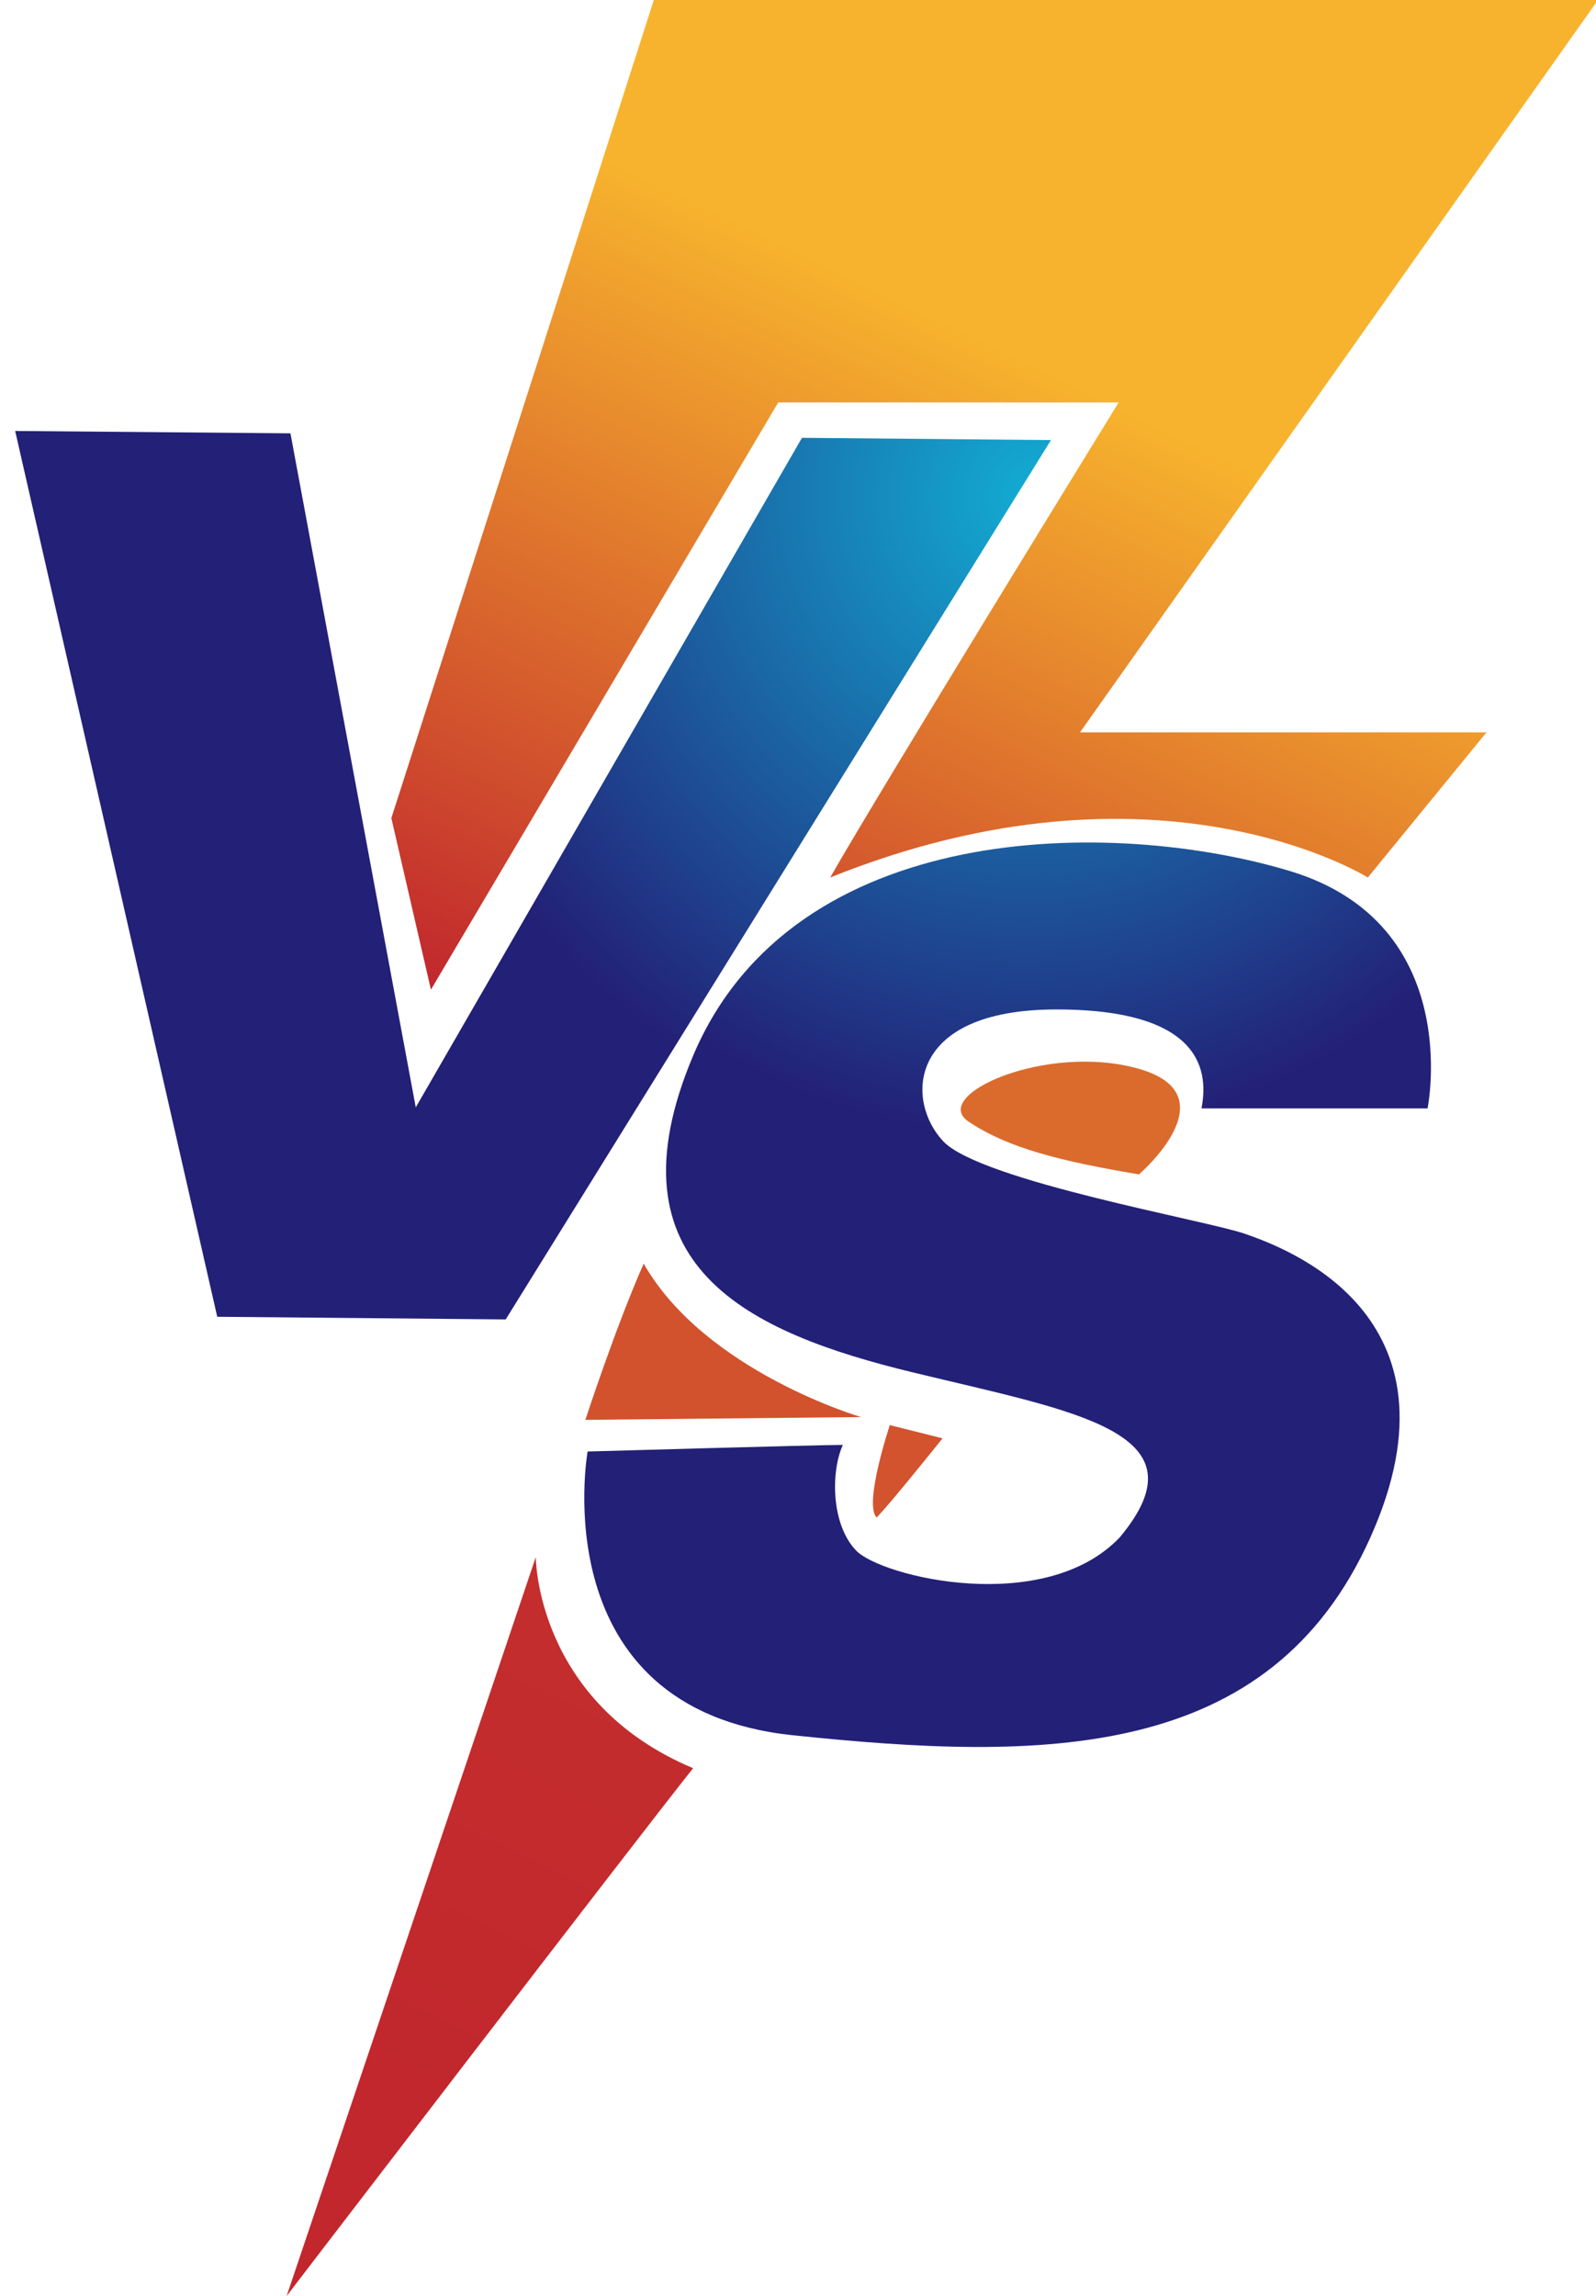
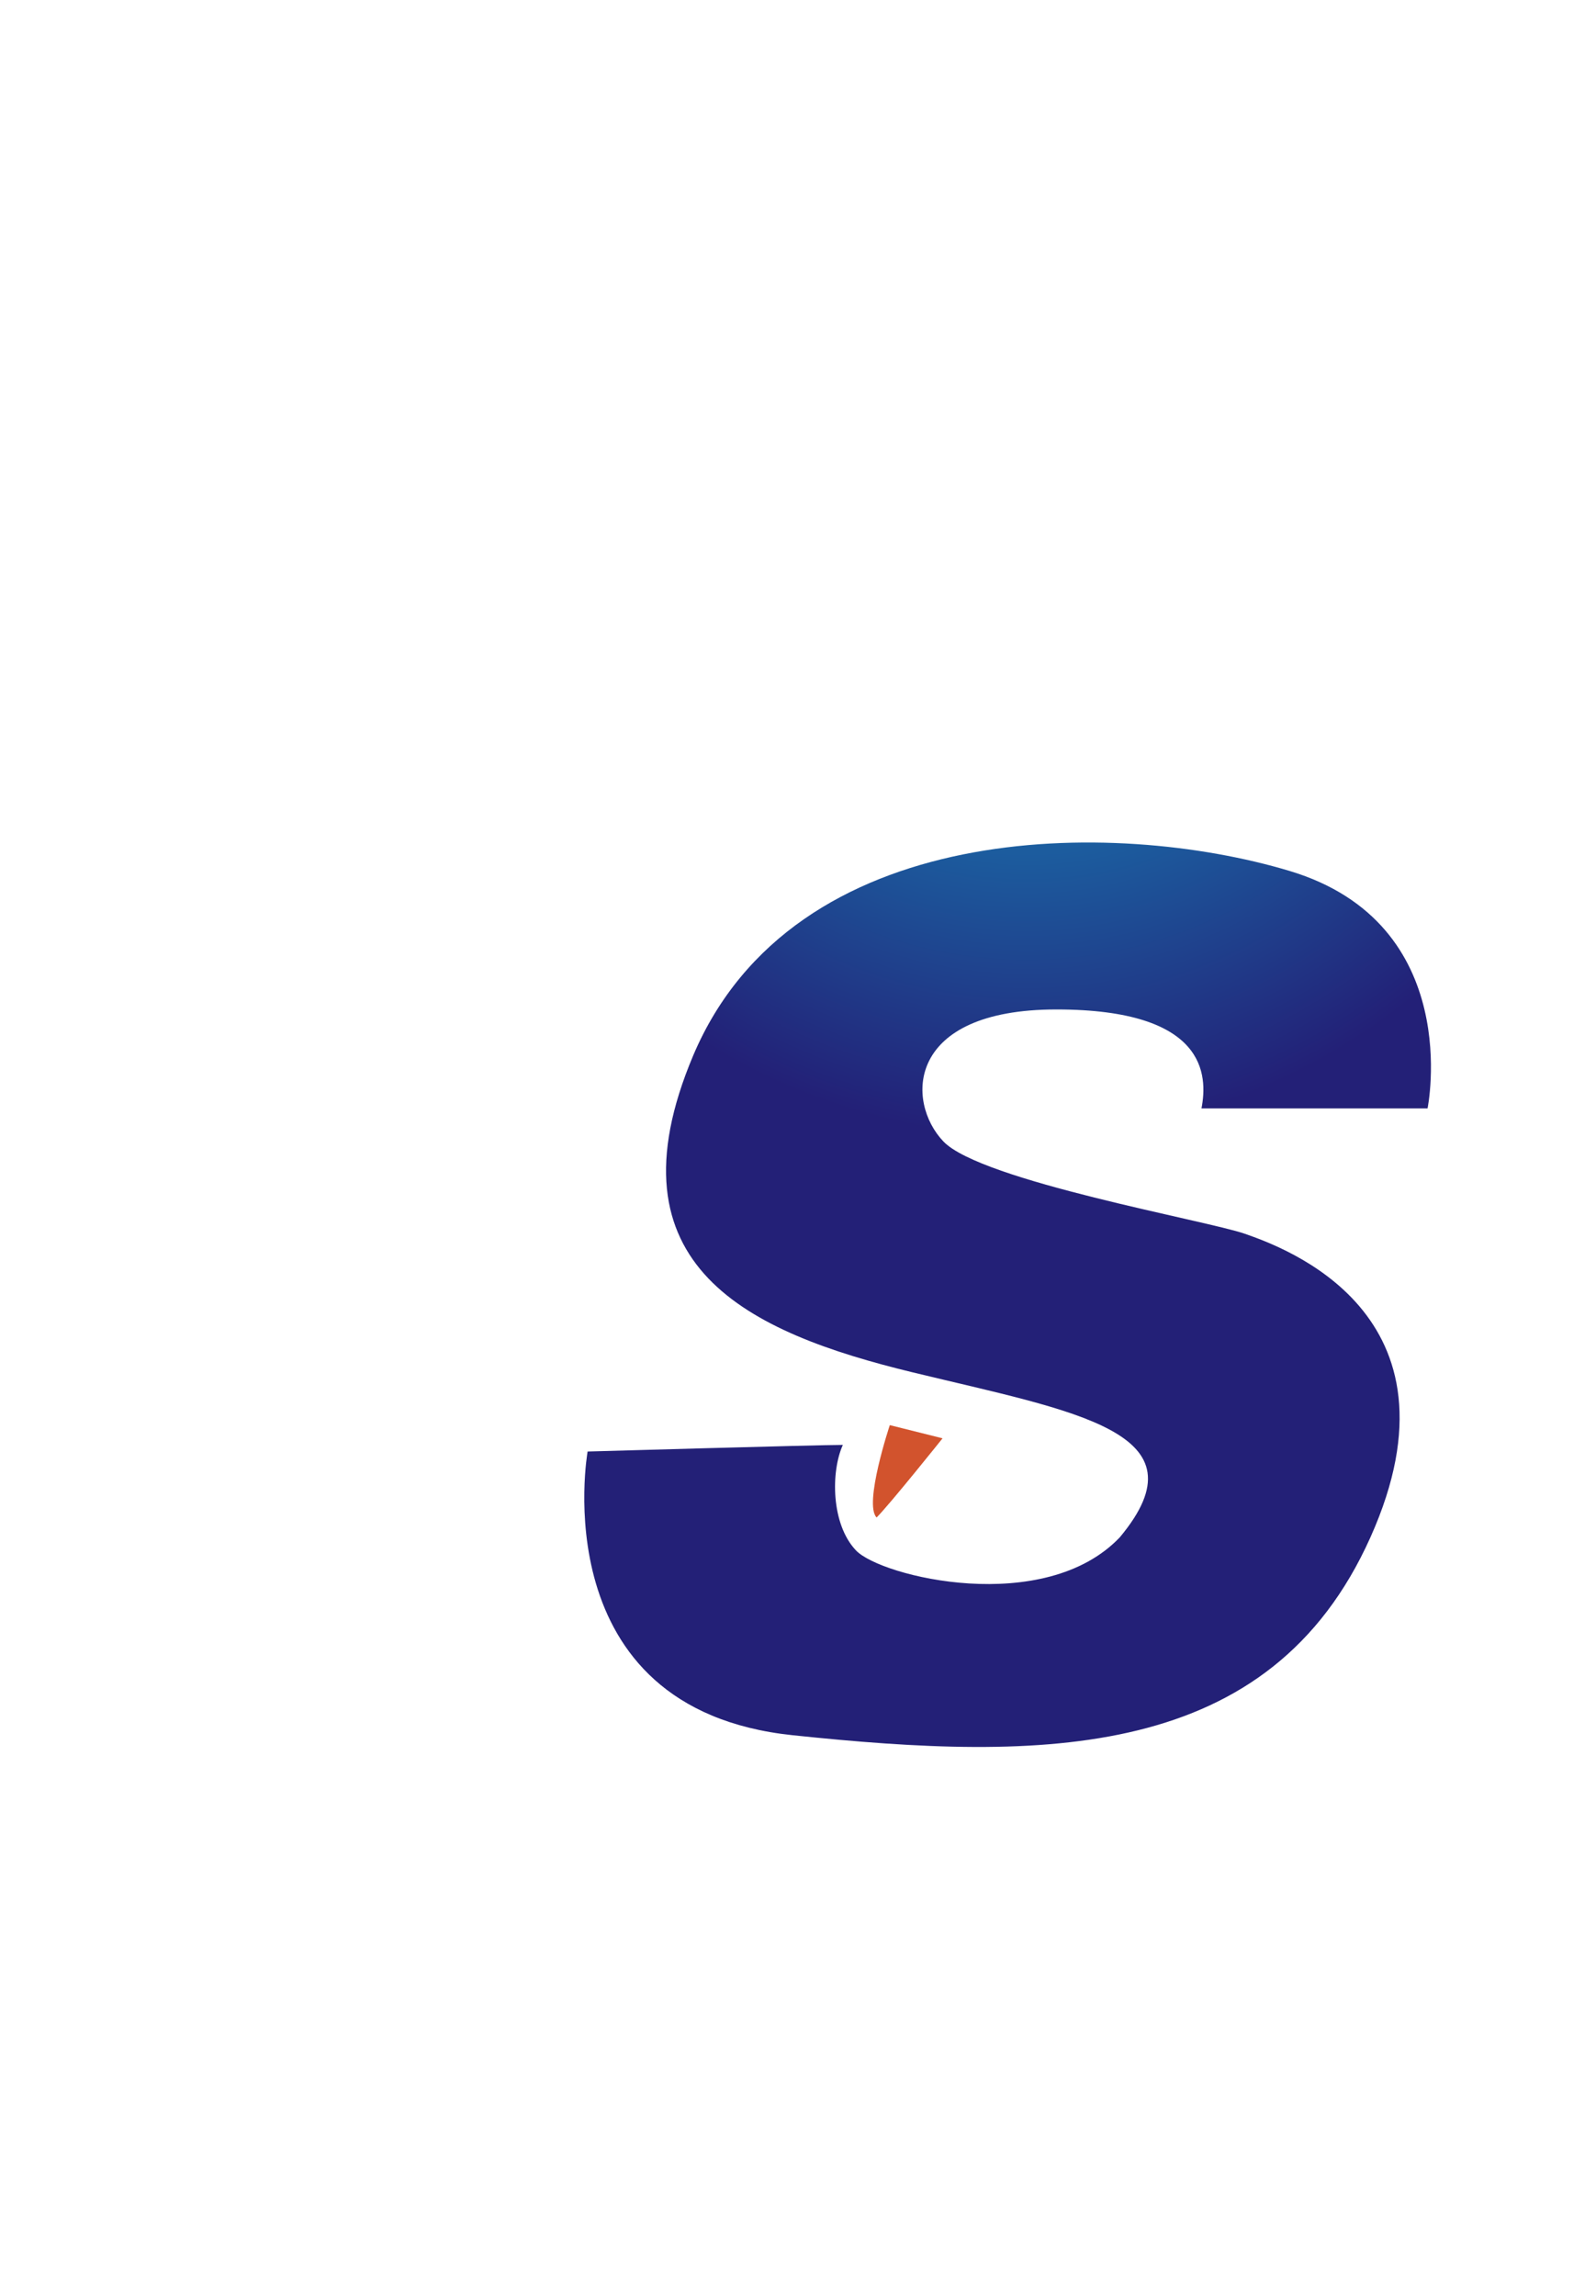
<svg xmlns="http://www.w3.org/2000/svg" xmlns:xlink="http://www.w3.org/1999/xlink" id="图层_1" data-name="图层 1" viewBox="0 0 121 174">
  <defs>
    <style>.cls-1{fill:url(#未命名的渐变_16);}.cls-2{fill:url(#未命名的渐变_16-2);}.cls-3{fill:url(#未命名的渐变_29);}.cls-4{fill:#db6b2d;}.cls-5{fill:#d2522d;}.cls-6{fill:url(#未命名的渐变_26);}.cls-7{fill:#d2532d;}</style>
    <radialGradient id="未命名的渐变_16" cx="82.1" cy="31.94" r="50.27" gradientTransform="matrix(0.99, 0.01, -0.01, 1, -2.21, 4.86)" gradientUnits="userSpaceOnUse">
      <stop offset="0" stop-color="#12add3" />
      <stop offset="1" stop-color="#232077" />
    </radialGradient>
    <radialGradient id="未命名的渐变_16-2" cx="106.62" cy="35.61" r="50.55" gradientTransform="translate(-23.43) scale(0.95 1)" xlink:href="#未命名的渐变_16" />
    <linearGradient id="未命名的渐变_29" x1="53.37" y1="85.03" x2="99.64" y2="-10.43" gradientUnits="userSpaceOnUse">
      <stop offset="0" stop-color="#c1272d" />
      <stop offset="0.59" stop-color="#f7b32d" />
    </linearGradient>
    <linearGradient id="未命名的渐变_26" x1="23.02" y1="174.62" x2="48.59" y2="121.86" gradientUnits="userSpaceOnUse">
      <stop offset="0.29" stop-color="#c1272d" />
      <stop offset="1" stop-color="#c42e2d" />
    </linearGradient>
  </defs>
  <title>VS</title>
-   <polygon class="cls-1" points="1.15 32.66 22.02 32.84 31.52 83.92 60.8 33.18 79.68 33.35 38.34 99.99 16.47 99.79 1.15 32.66" />
  <path class="cls-2" d="M91.09,84h17.14s2.86-14-10.47-18S60.17,62,52.55,80c-6.75,16,4.26,21,16.64,24s22.38,4.5,15.71,12.5c-5.71,6-18.09,3-20,1s-1.91-6-1-8c-1.9,0-19.35.5-19.35.5s-3.5,19.5,15.54,21.5,36.19,2,43.81-15-6.67-22-9.52-23-20-4-22.86-7-2.85-10,8.57-10S91.57,81.5,91.09,84Z" />
-   <path class="cls-3" d="M32.67,75l-3-13L49.57,0h71.58L81.88,55.5H112.7l-9,11s-15.91-10-40.76,0c4-7,21.87-36,21.87-36H59Z" />
-   <path class="cls-4" d="M86.35,89s7-6,0-8-15.9,2-12.92,4S80.39,88,86.35,89Z" />
-   <path class="cls-5" d="M65.28,107.39S53.47,103.94,48.8,95.76c-2.17,4.92-4.42,11.84-4.42,11.84Z" />
-   <path class="cls-6" d="M40.62,118s0,11,11.93,16c-4,5-30.82,40-30.82,40Z" />
  <path class="cls-7" d="M67.46,108s-2,6-1,7c1-1,5-6,5-6Z" />
</svg>